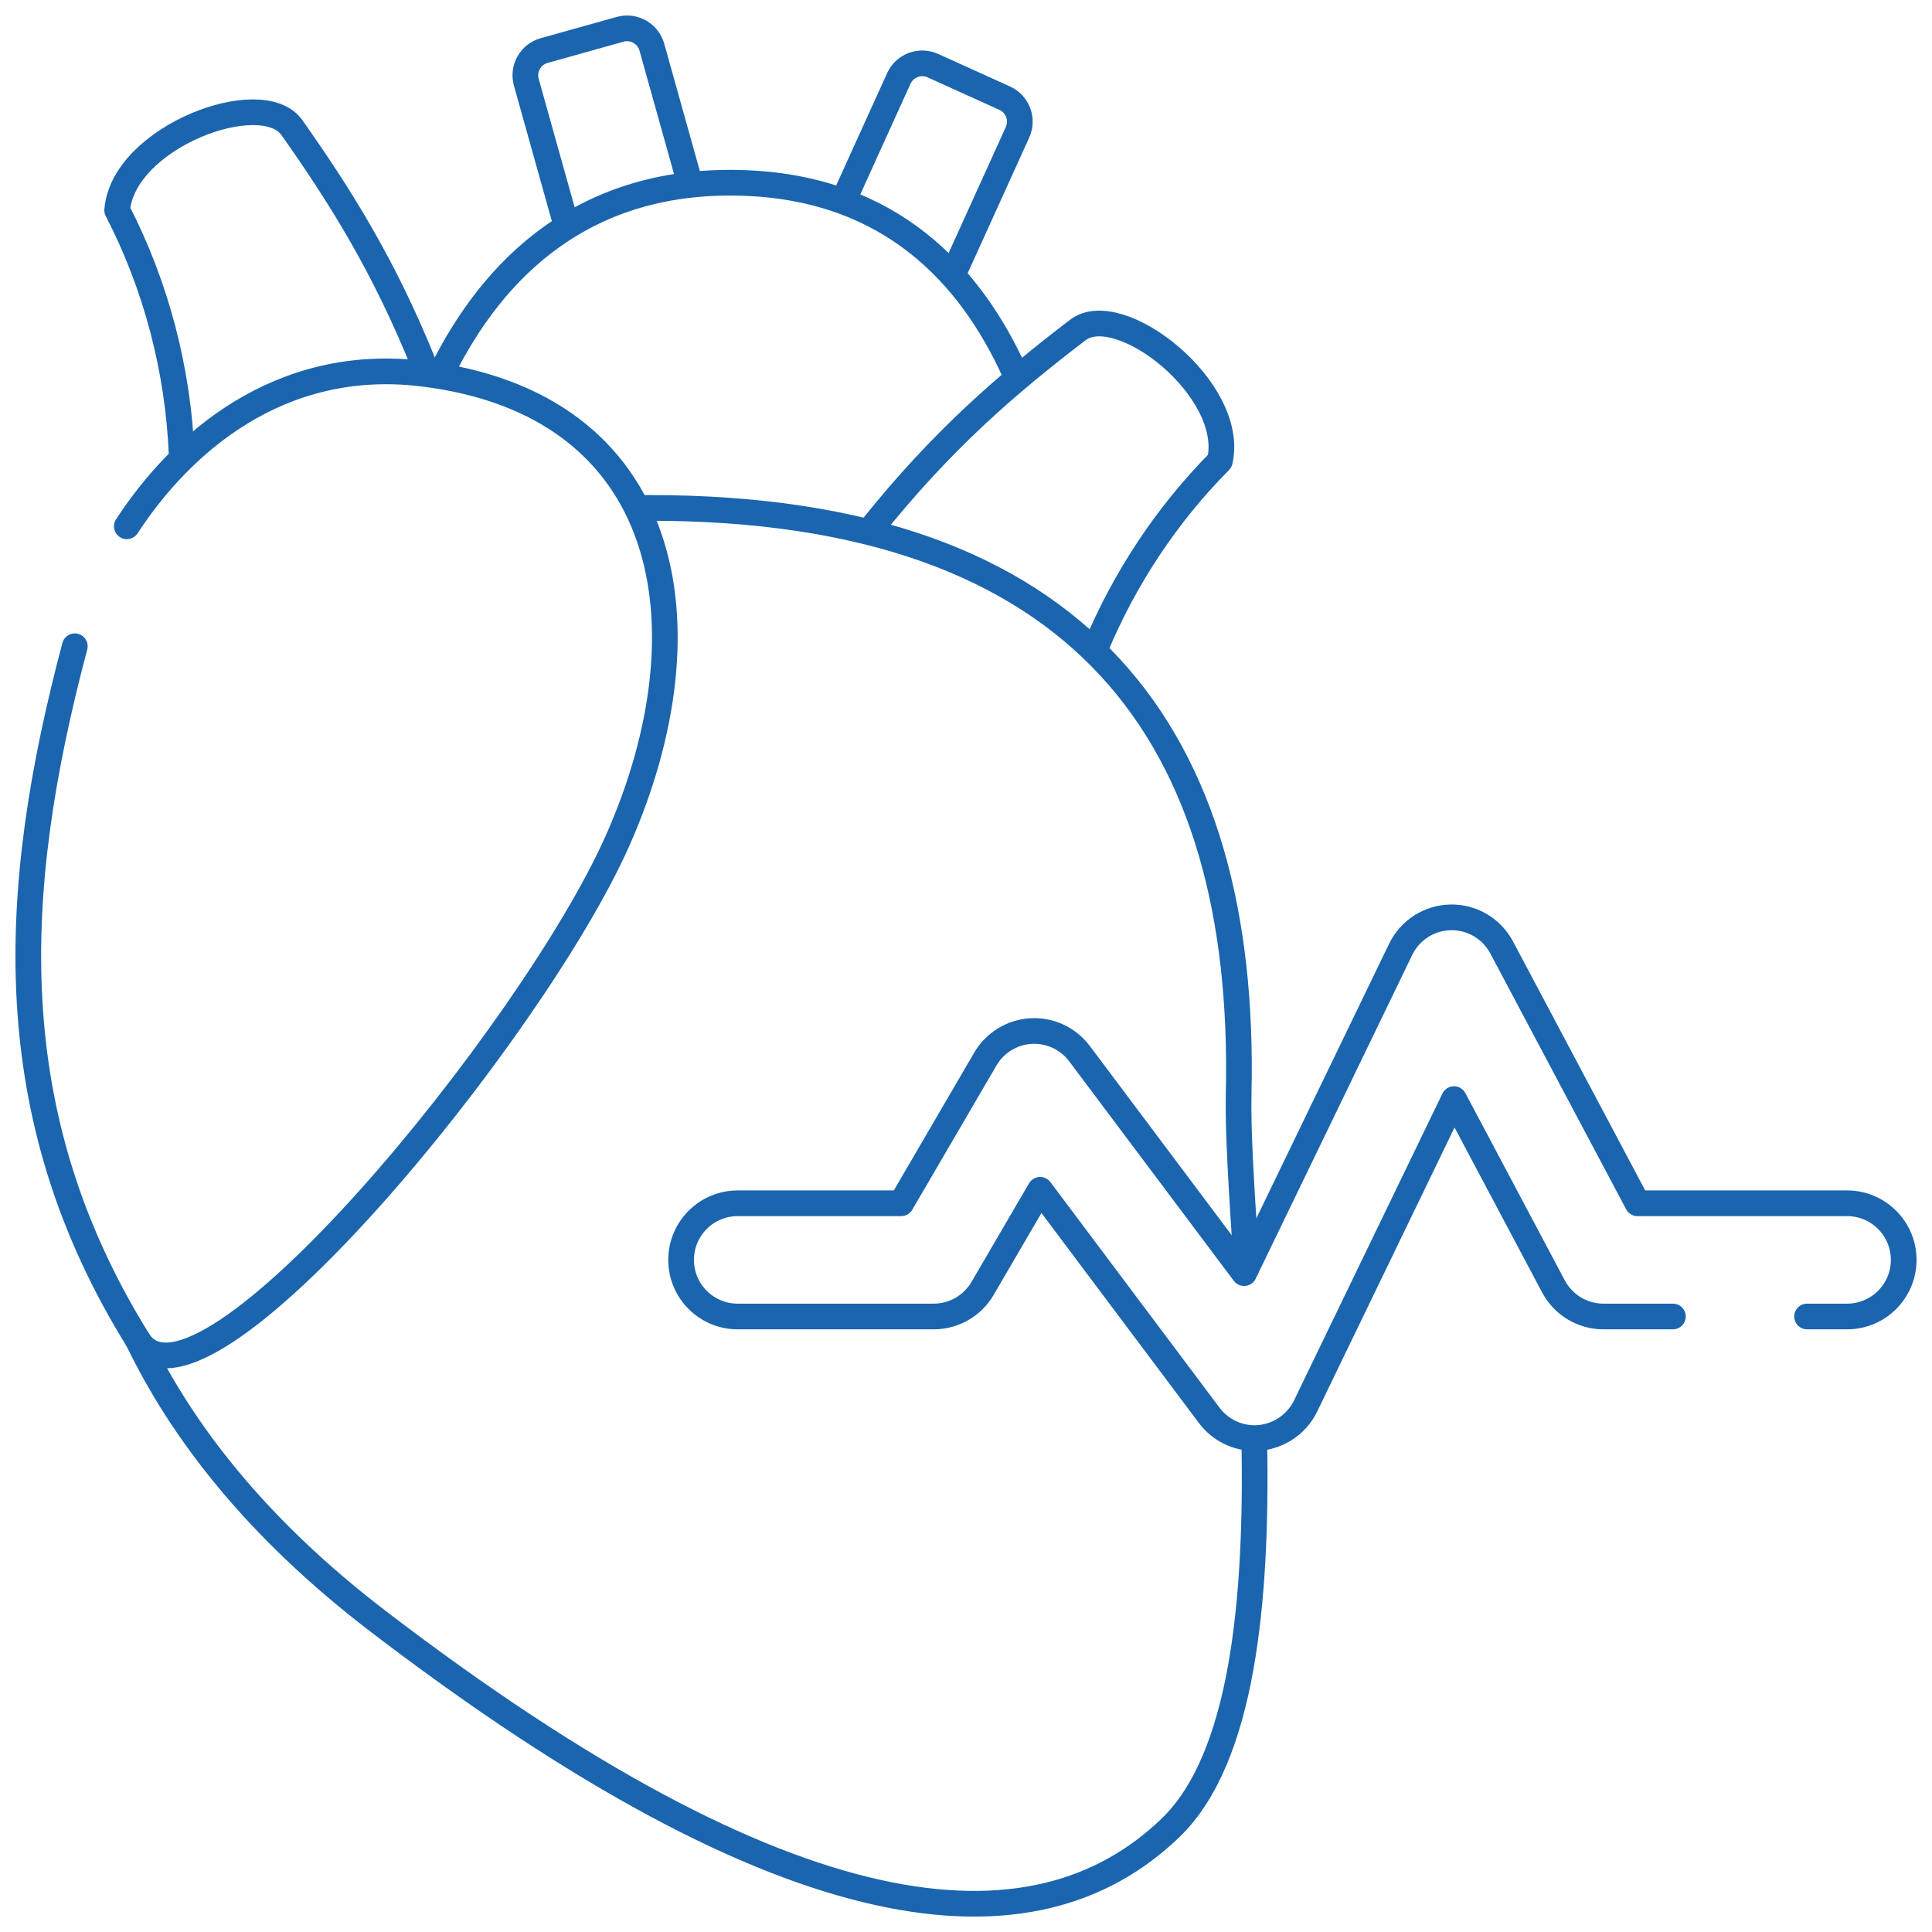
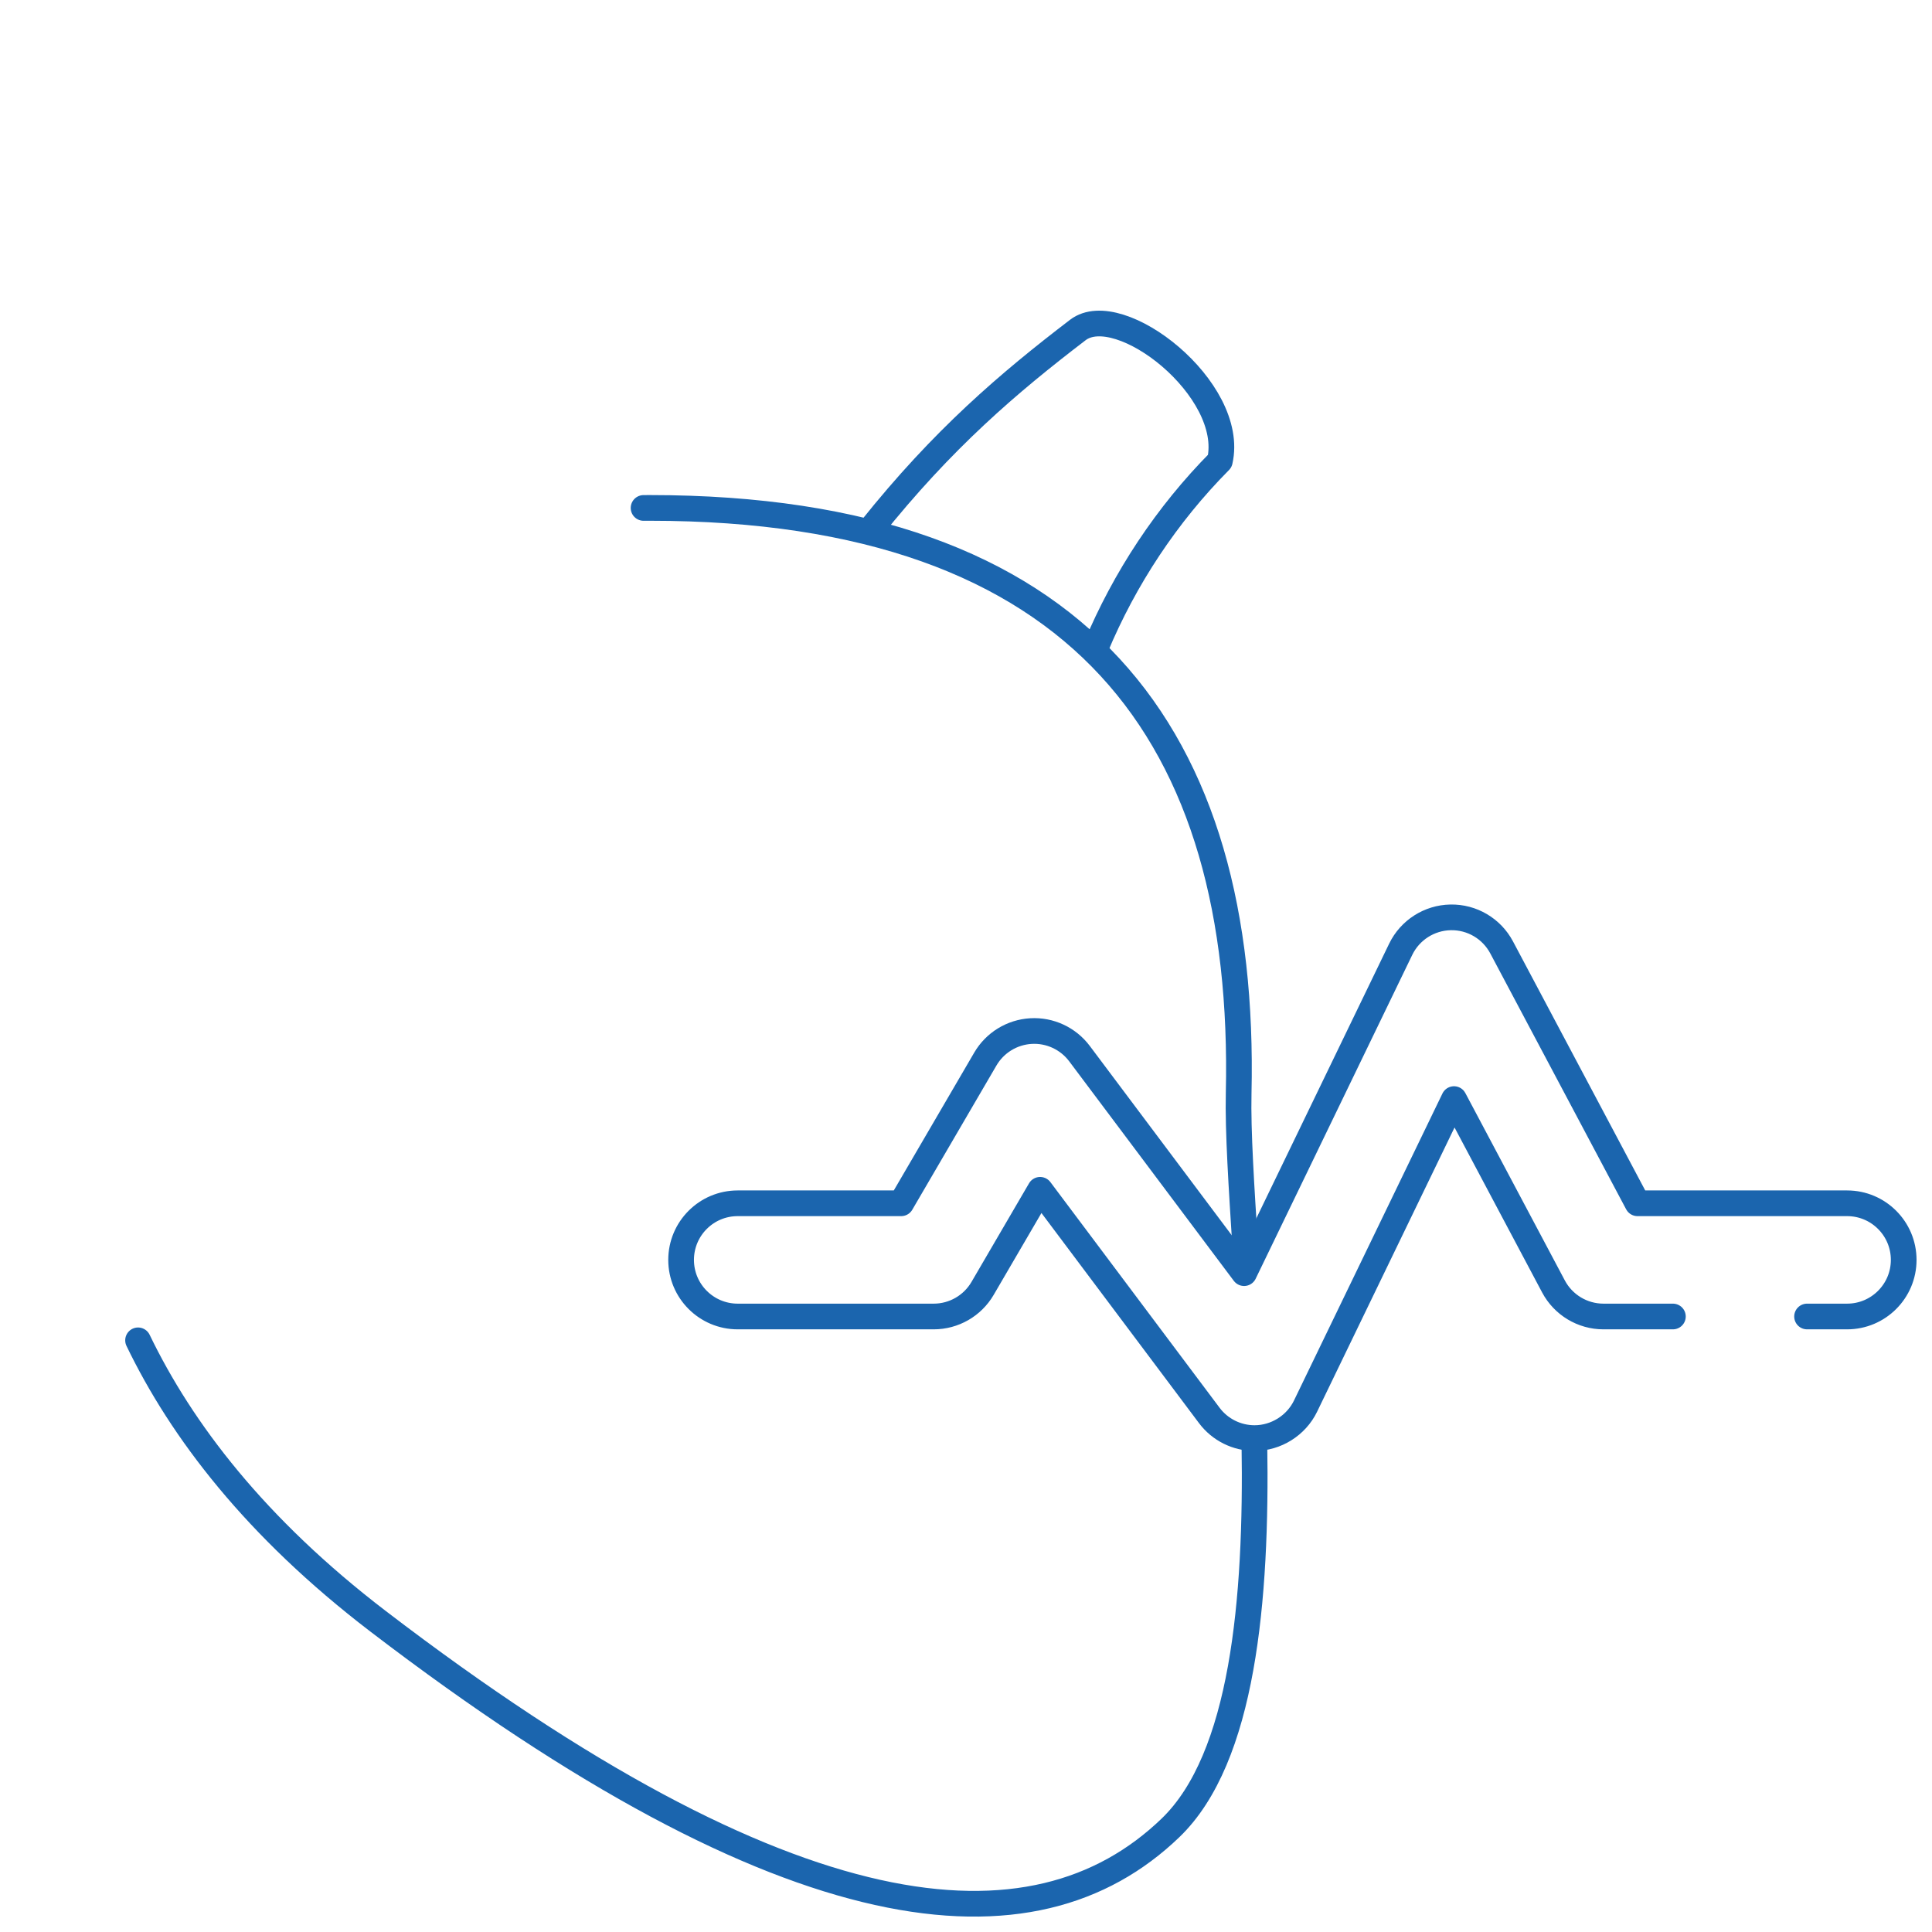
<svg xmlns="http://www.w3.org/2000/svg" fill="none" viewBox="0 0 188 188" height="188" width="188">
-   <path stroke-linejoin="round" stroke-linecap="round" stroke-miterlimit="10" stroke-width="2.5" stroke="#1B65AE" d="M55.056 21.729L51.214 8.004C50.842 6.672 51.62 5.29 52.952 4.918L60.346 2.852C61.677 2.48 63.058 3.258 63.431 4.589L67.068 17.587" />
-   <path stroke-linejoin="round" stroke-linecap="round" stroke-miterlimit="10" stroke-width="2.5" stroke="#1B65AE" d="M82.246 19.13L87.462 7.634C88.033 6.376 89.516 5.818 90.775 6.388L97.767 9.555C99.028 10.126 99.586 11.611 99.014 12.87L92.997 26.132" />
-   <path stroke-linejoin="round" stroke-linecap="round" stroke-miterlimit="10" stroke-width="2.5" stroke="#1B65AE" d="M43.016 36.14C47.913 26.28 56.76 17.132 72.706 17.816C86.611 18.412 94.373 26.648 98.692 36.14" />
  <path stroke-linejoin="round" stroke-linecap="round" stroke-miterlimit="10" stroke-width="2.5" stroke="#1B65AE" d="M106.621 63.019C109.44 56.27 113.548 50.057 118.701 44.862C120.284 37.883 108.918 29.026 104.882 32.112C98.141 37.266 91.749 42.706 84.754 51.468" />
  <path stroke-linejoin="round" stroke-linecap="round" stroke-miterlimit="10" stroke-width="2.5" stroke="#1B65AE" d="M121.198 121.715C120.805 115.49 120.448 110.093 120.532 106.385C121.322 71.761 105.44 49.424 63.243 49.424C63.036 49.424 62.83 49.425 62.625 49.427" />
  <path stroke-linejoin="round" stroke-linecap="round" stroke-miterlimit="10" stroke-width="2.5" stroke="#1B65AE" d="M13.434 130.426C17.662 139.195 24.861 148.638 36.787 157.762C76.934 188.476 100.56 190.71 113.9 177.866C120.964 171.065 122.31 155.681 122.064 140.456" />
-   <path stroke-linejoin="round" stroke-linecap="round" stroke-miterlimit="10" stroke-width="2.5" stroke="#1B65AE" d="M17.678 44.269C17.339 36.003 15.204 27.807 11.402 20.455C11.984 13.322 25.483 8.271 28.409 12.423C33.082 19.054 37.373 25.839 41.28 35.56" />
-   <path stroke-linejoin="round" stroke-linecap="round" stroke-miterlimit="10" stroke-width="2.5" stroke="#1B65AE" d="M7.28 62.886C0.916 86.841 -0.145 108.569 13.433 130.424C19.383 140.001 51.865 100.427 60.128 81.73C69.338 60.889 65.407 39.272 41.053 36.351C27.171 34.686 17.619 43.127 12.341 51.214" />
  <path stroke-linejoin="round" stroke-linecap="round" stroke-miterlimit="10" stroke-width="2.5" stroke="#1B65AE" d="M175.842 128.106H179.738C182.78 128.106 185.246 125.64 185.246 122.598C185.246 119.556 182.78 117.09 179.738 117.09H159.342L146.122 92.191C145.149 90.359 143.233 89.227 141.154 89.267C139.079 89.306 137.203 90.508 136.299 92.376L121.061 123.888L105.045 102.528C103.938 101.051 102.161 100.225 100.321 100.333C98.478 100.439 96.811 101.462 95.881 103.056L87.692 117.09H71.785C68.743 117.09 66.277 119.556 66.277 122.598C66.277 125.64 68.743 128.106 71.785 128.106H90.856C92.814 128.106 94.626 127.066 95.613 125.374L101.212 115.778L117.674 137.735C118.721 139.13 120.357 139.939 122.08 139.938C124.172 139.938 126.129 138.711 127.04 136.828L141.487 106.951L151.166 125.181C152.121 126.98 153.993 128.106 156.03 128.106H162.787" />
</svg>